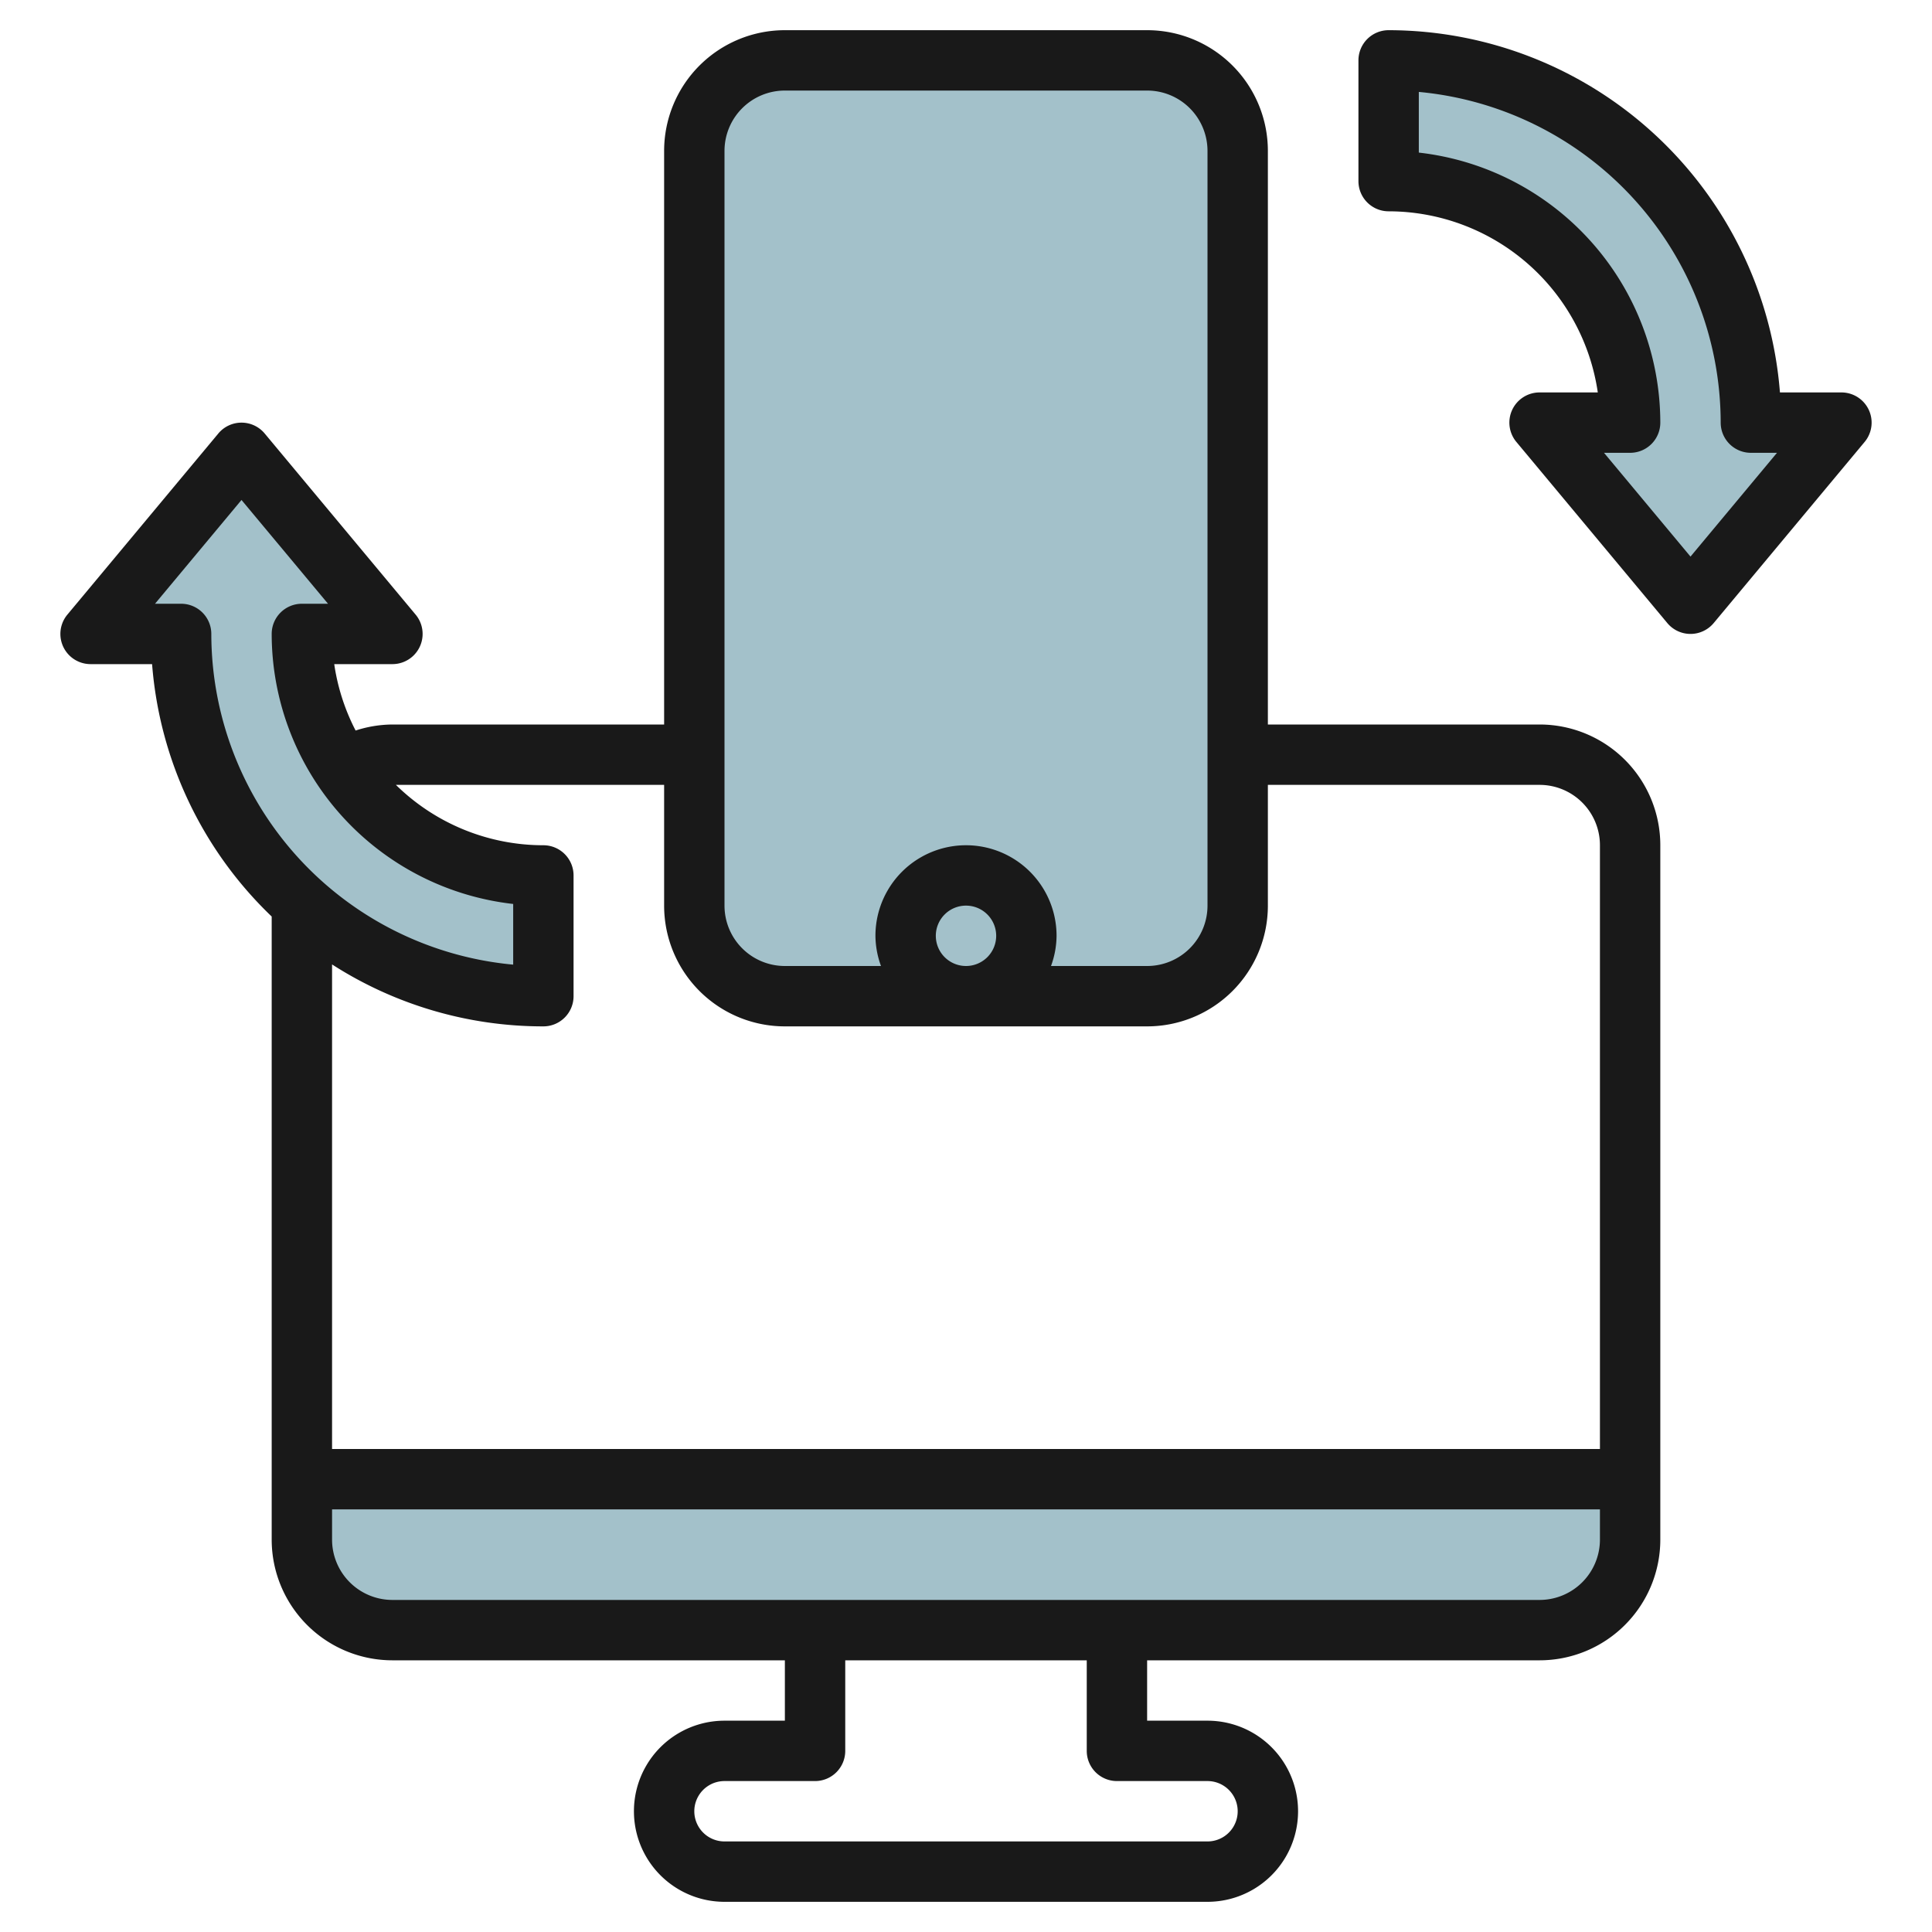
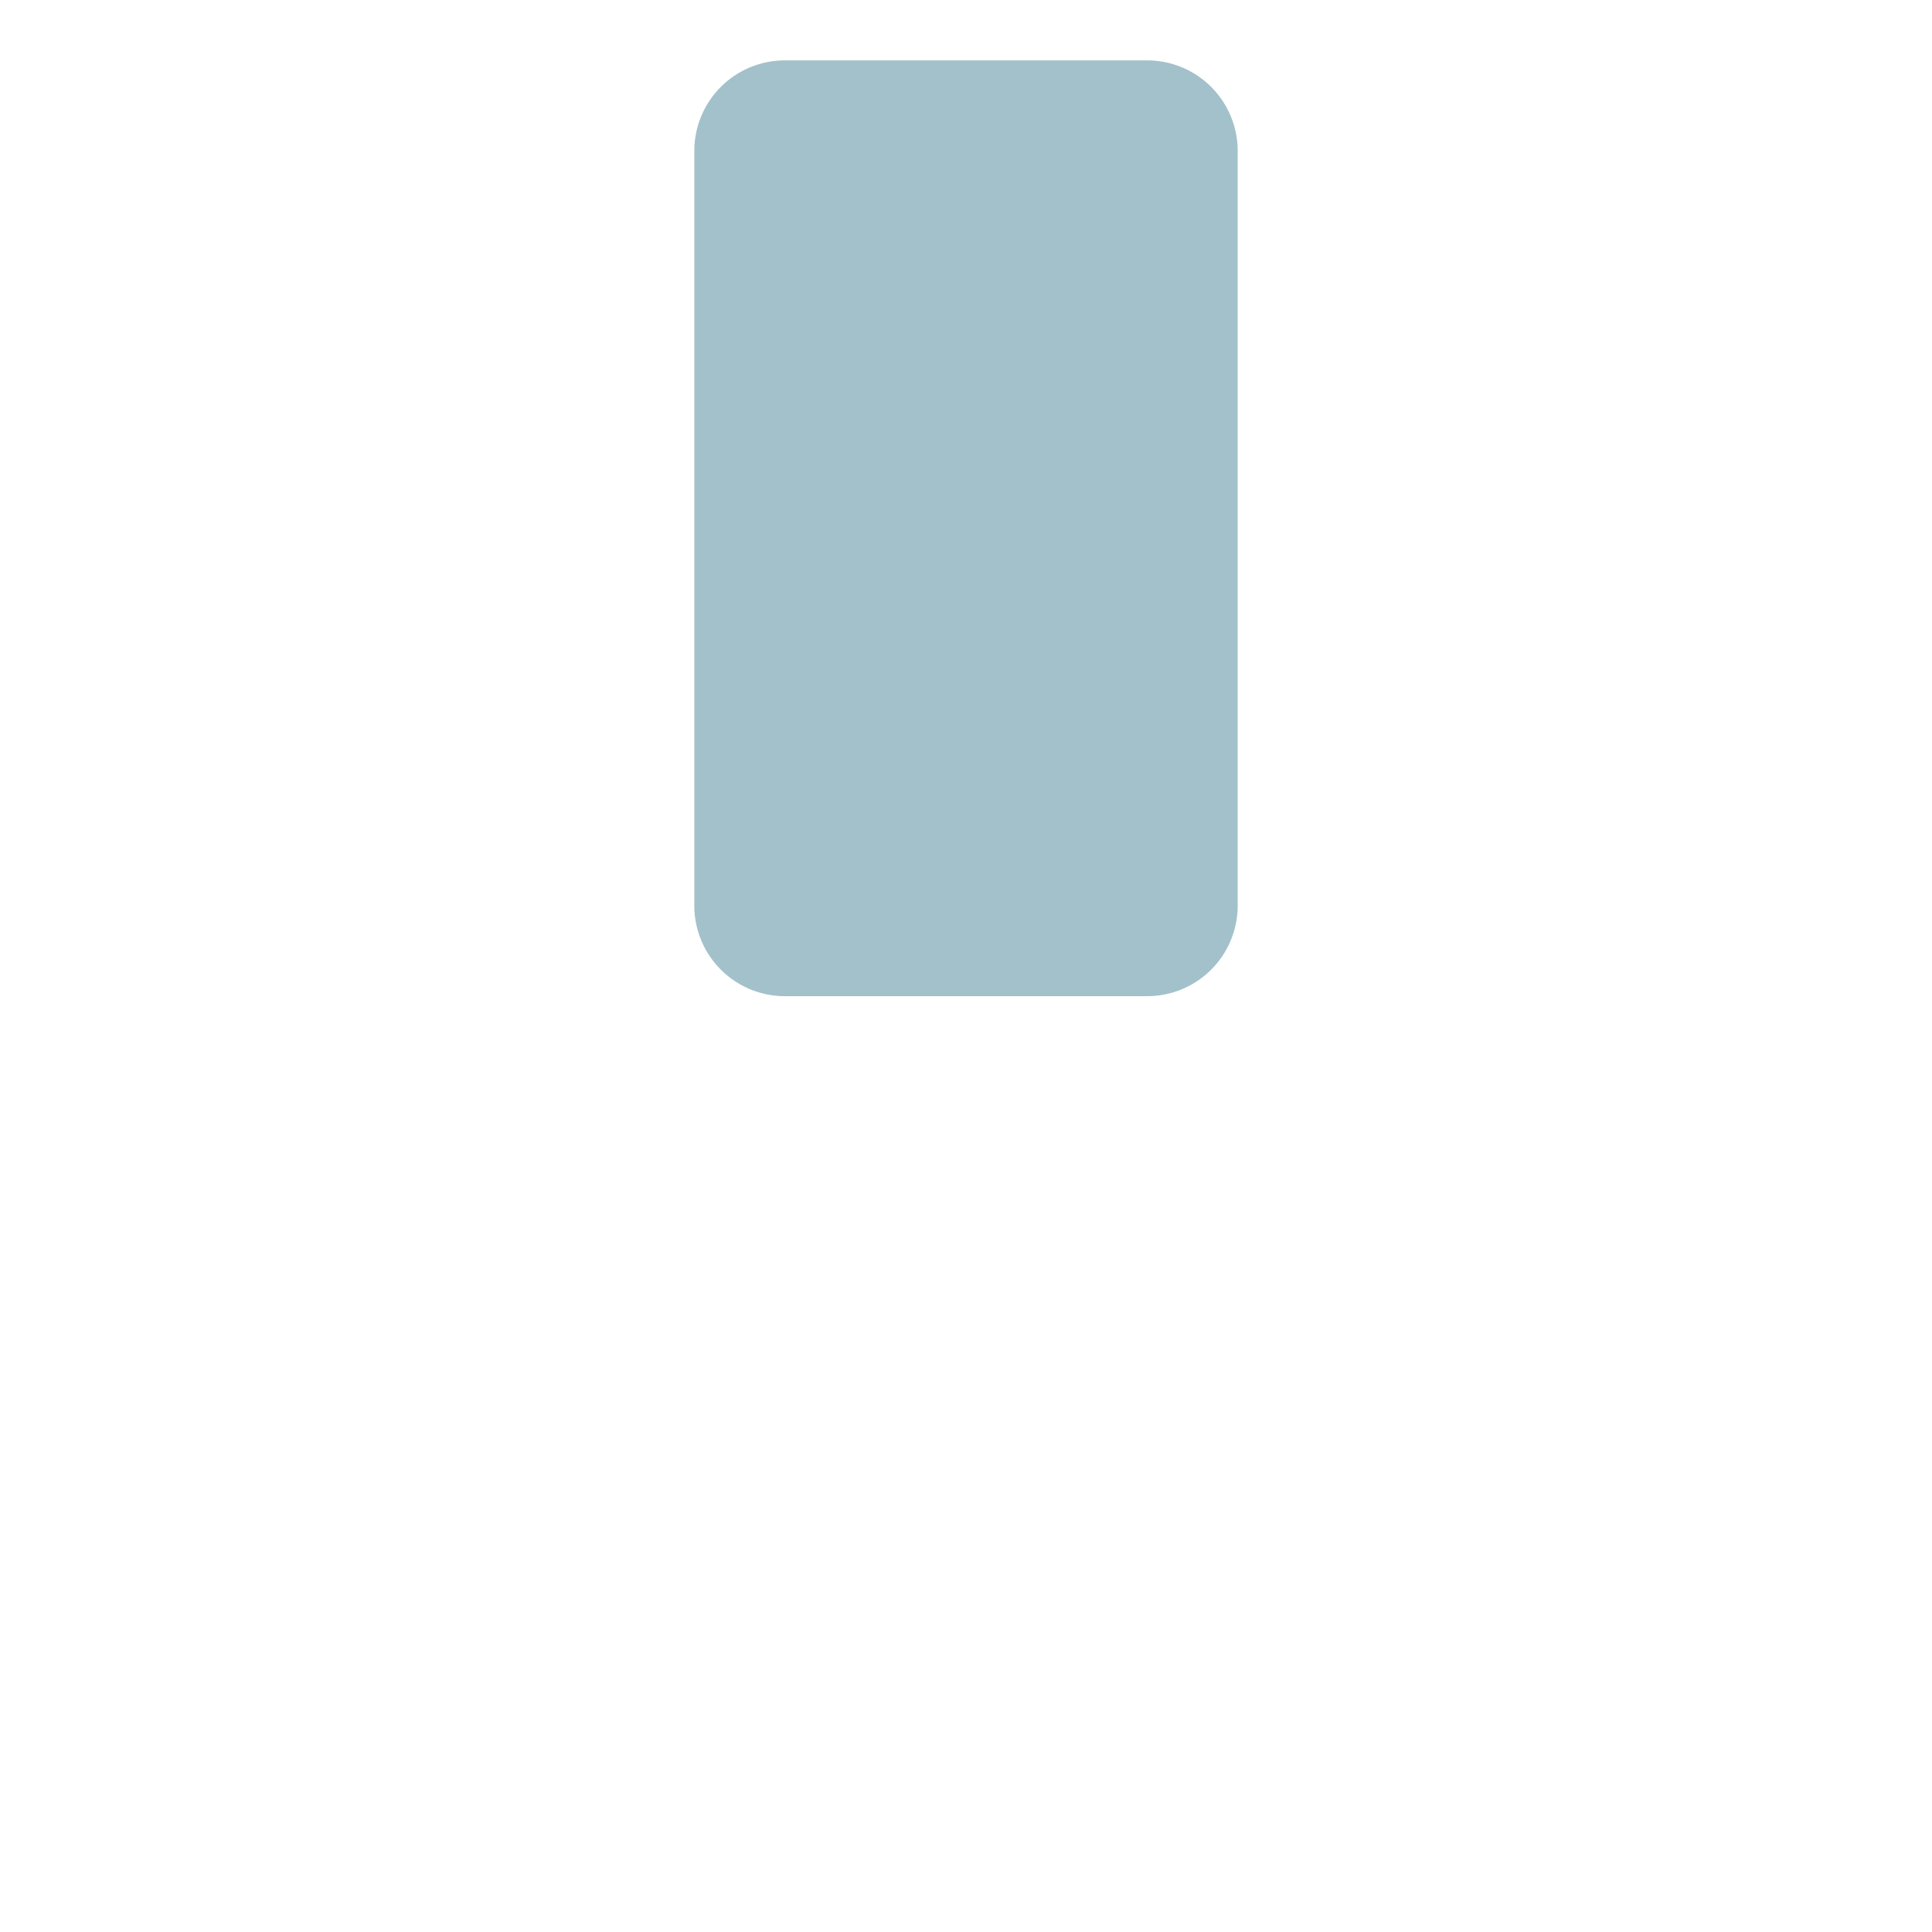
<svg xmlns="http://www.w3.org/2000/svg" height="512" viewBox="0 0 64 64" width="512">
  <g id="Layer_15" data-name="Layer 15">
    <g fill="#a3c1ca">
      <path d="m38 33h-12a3 3 0 0 1 -3-3v-25a3 3 0 0 1 3-3h12a3 3 0 0 1 3 3v25a3 3 0 0 1 -3 3z" />
-       <path d="m10 51a3 3 0 0 0 3 3h38a3 3 0 0 0 3-3v-2h-44z" />
-       <path d="m18 33v-4a8 8 0 0 1 -8-8h3l-5-6-5 6h3a12 12 0 0 0 12 12z" />
-       <path d="m46 2v4a8 8 0 0 1 8 8h-3l5 6 5-6h-3a12 12 0 0 0 -12-12z" />
    </g>
-     <path d="m50.094 13.576a1 1 0 0 0 .138 1.064l5 6a1 1 0 0 0 1.536 0l5-6a1 1 0 0 0 -.768-1.64h-2.037a13.019 13.019 0 0 0 -12.963-12 1 1 0 0 0 -1 1v4a1 1 0 0 0 1 1 7.011 7.011 0 0 1 6.929 6h-1.929a1 1 0 0 0 -.906.576zm-3.094-8.521v-2.01a11.016 11.016 0 0 1 10 10.955 1 1 0 0 0 1 1h.865l-2.865 3.438-2.865-3.438h.865a1 1 0 0 0 1-1 9.013 9.013 0 0 0 -8-8.945z" fill="#191919" />
-     <path d="m55 51v-23a4 4 0 0 0 -4-4h-9v-19a4 4 0 0 0 -4-4h-12a4 4 0 0 0 -4 4v19h-9a4.013 4.013 0 0 0 -1.22.2 6.968 6.968 0 0 1 -.708-2.2h1.928a1 1 0 0 0 .768-1.64l-5-6a1 1 0 0 0 -1.536 0l-5 6a1 1 0 0 0 .768 1.64h2.038a12.967 12.967 0 0 0 3.962 8.361v20.639a4 4 0 0 0 4 4h13v2h-2a3 3 0 0 0 0 6h16a3 3 0 0 0 0-6h-2v-2h13a4 4 0 0 0 4-4zm-31-46a2 2 0 0 1 2-2h12a2 2 0 0 1 2 2v25a2 2 0 0 1 -2 2h-3.184a2.966 2.966 0 0 0 .184-1 3 3 0 0 0 -6 0 2.966 2.966 0 0 0 .184 1h-3.184a2 2 0 0 1 -2-2zm7 26a1 1 0 1 1 1 1 1 1 0 0 1 -1-1zm-5 3h12a4 4 0 0 0 4-4v-4h9a2 2 0 0 1 2 2v20h-42v-16.052a12.927 12.927 0 0 0 7 2.052 1 1 0 0 0 1-1v-4a1 1 0 0 0 -1-1 6.968 6.968 0 0 1 -4.885-2h8.885v4a4 4 0 0 0 4 4zm-20-14h-.865l2.865-3.438 2.866 3.438h-.866a1 1 0 0 0 -1 1 9.013 9.013 0 0 0 8 8.945v2.01a11.016 11.016 0 0 1 -10-10.955 1 1 0 0 0 -1-1zm31 39h3a1 1 0 0 1 0 2h-16a1 1 0 0 1 0-2h3a1 1 0 0 0 1-1v-3h8v3a1 1 0 0 0 1 1zm14-6h-38a2 2 0 0 1 -2-2v-1h42v1a2 2 0 0 1 -2 2z" fill="#191919" />
  </g>
</svg>